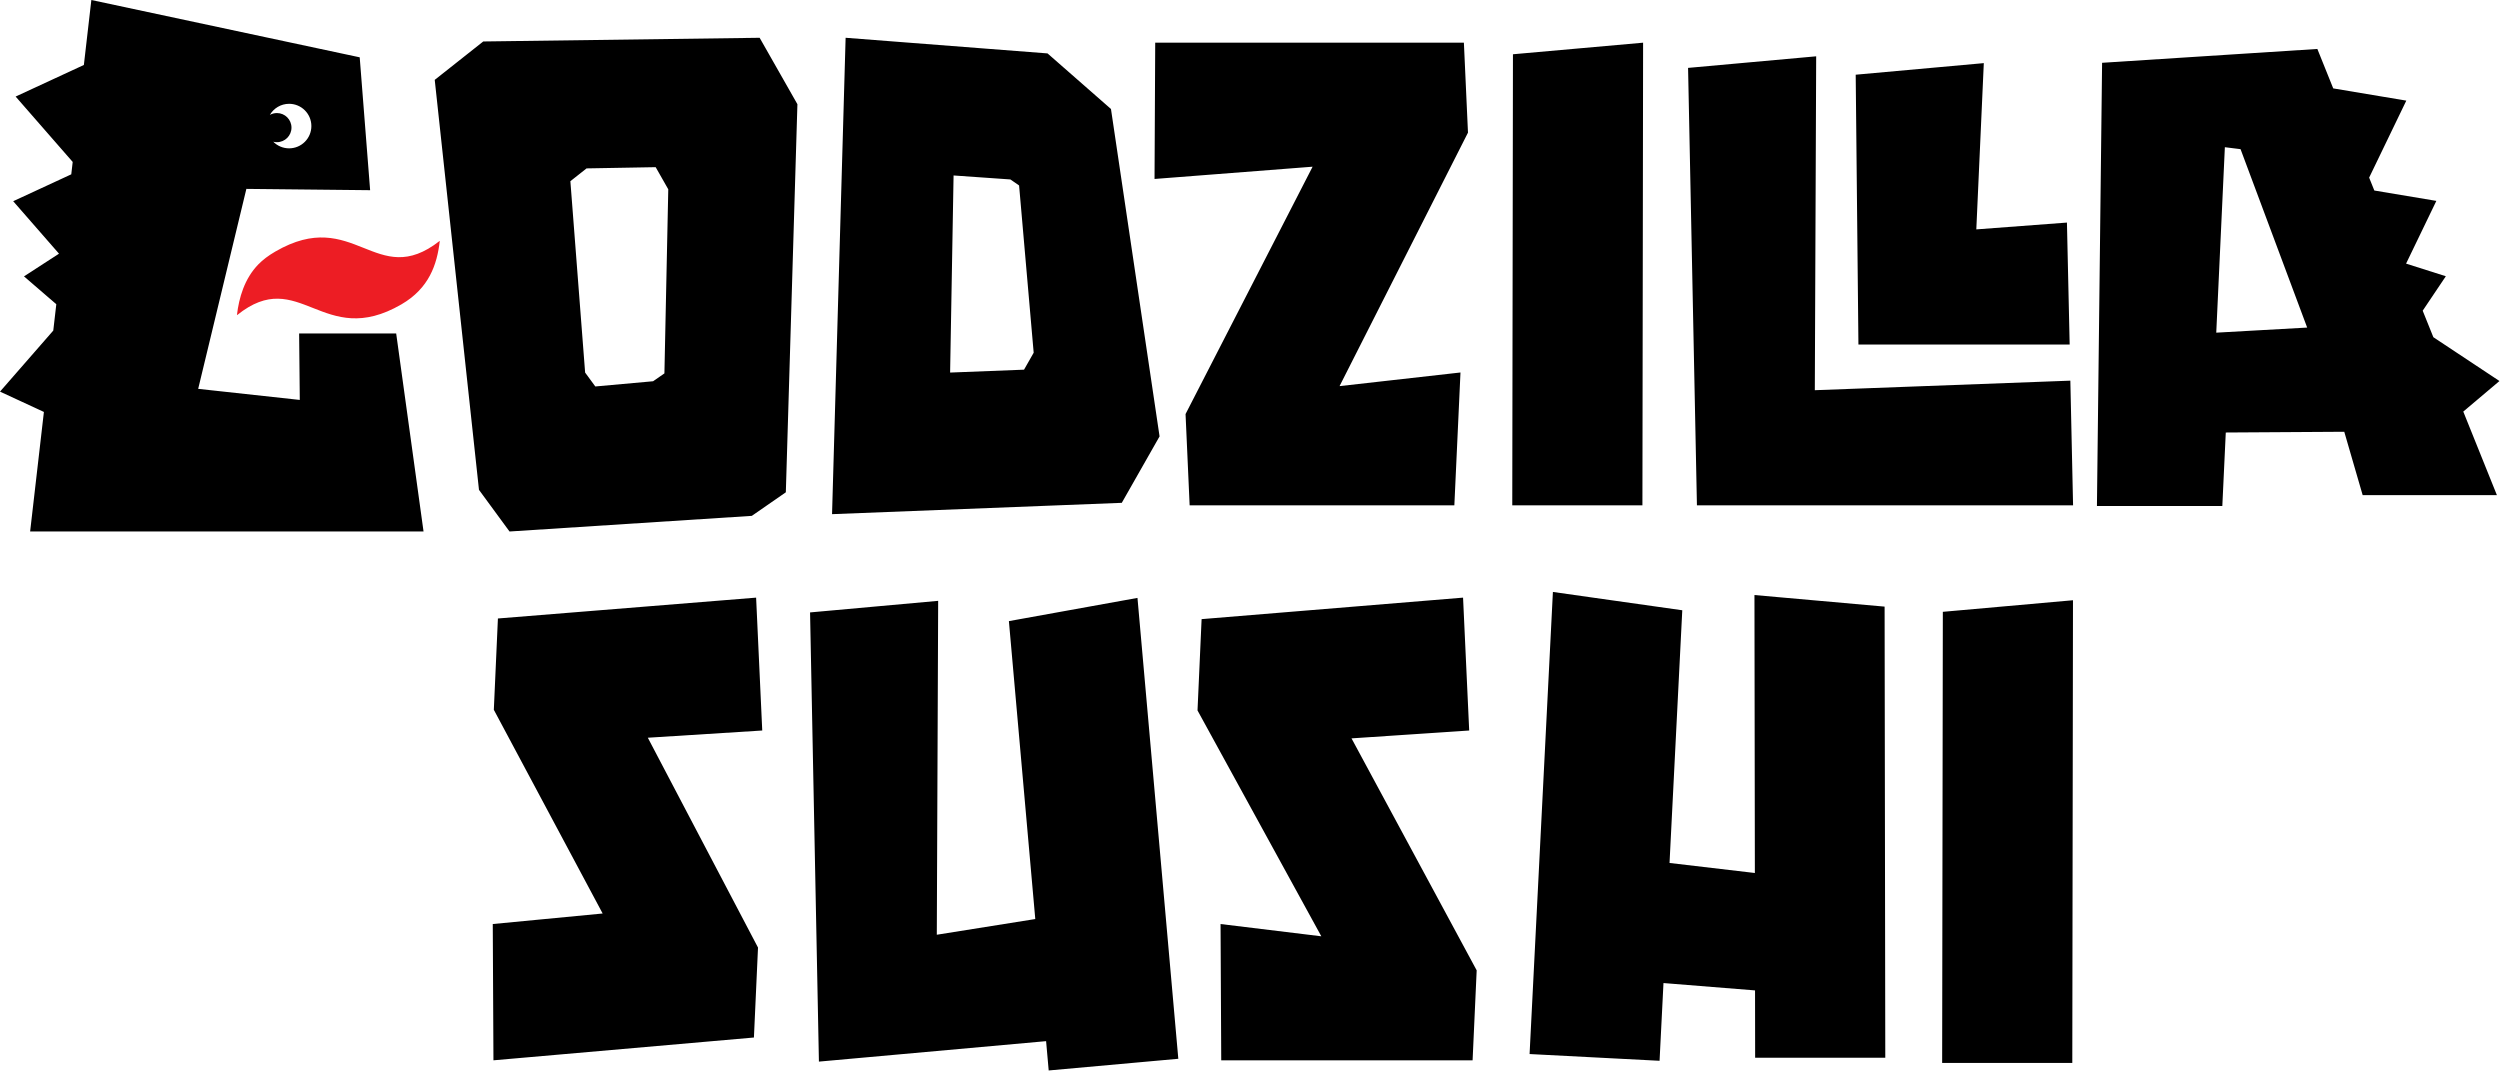
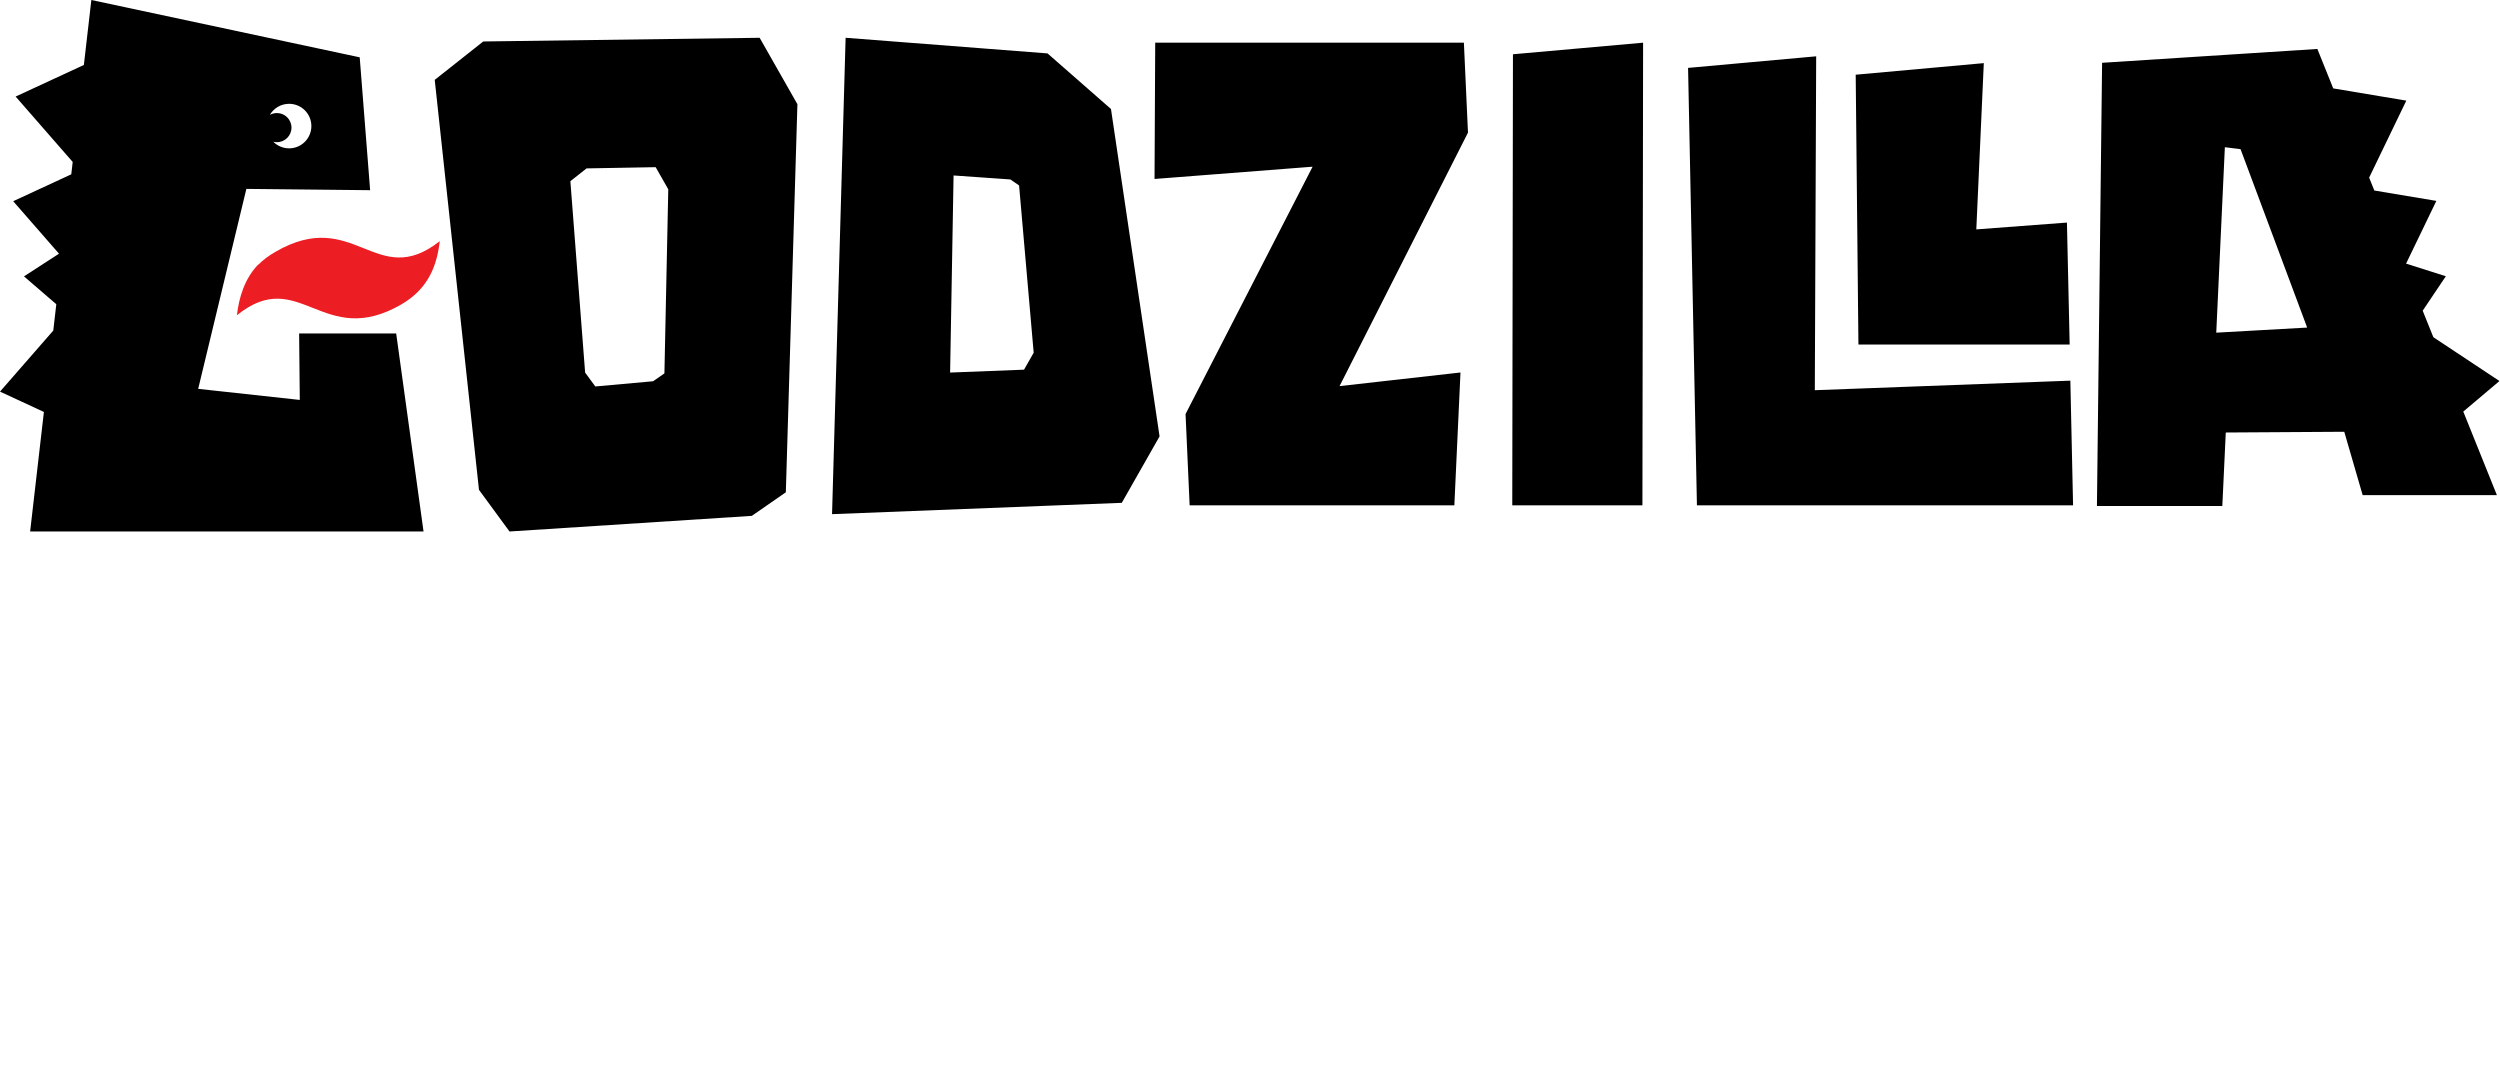
<svg xmlns="http://www.w3.org/2000/svg" width="100%" height="100%" viewBox="0 0 4461 1911" xml:space="preserve" style="fill-rule:evenodd;clip-rule:evenodd;stroke-linejoin:round;stroke-miterlimit:2;">
  <g>
    <g>
      <path d="M641.856,102.278l-478.845,-102.278l-13.355,115.933l-121.767,56.367l101.833,116.678l-2.544,22.089l-103.634,47.967l81.723,93.633l-62.456,40.5l57.656,49.723l-5.411,47l-95.056,108.911l78.333,36.267l-24.577,213.333l702.001,0l-48.812,-353.334l-173.178,0l1.167,118.556l-181.311,-19.767l86,-356.8l220.833,2.322l-18.6,-237.1Zm1700.37,195.178l-226.733,441.378l7.3,162.934l472.345,-0l10.944,-237.101l-215.789,24.323l229.167,-452.323l-7.3,-160.5l-550.801,-0l-1.222,243.178l282.089,-21.889Zm588.501,604.312l1.211,-825.601l-232.234,20.666l-1.211,804.935l232.234,-0Zm81.467,-780.612l15.8,780.612l671.189,-0l-4.866,-222.512l-455.968,17.023l2.434,-595.79l-228.589,20.667Zm299.111,12.155l4.867,481.501l376.934,-0l-4.867,-217.645l-161.711,12.156l13.366,-296.678l-228.589,20.666Zm658.734,129.378l-15.355,330.923l162.222,-9.089l-118.856,-318.356l-28.011,-3.478Zm193.367,-104.955l130.4,21.822l-66.322,137.4l9.256,23l110.666,18.522l-54.022,111.923l70.945,22.533l-41.289,61.478l19.022,47.289l117.967,78.2l-64.556,54.522l60,149.1l-239.533,0l-32.834,-113.078l-211.433,1.323l-6.167,131.178l-223.734,-0l9.2,-790.89l384.112,-24.7l28.322,70.378Zm-2294.21,-62.423l-360.289,-27.9l-24.211,850.057l517,-20.211l67.412,-118.545l-86.712,-584.223l-113.2,-99.178Zm-66.222,224.901l15.478,10.733l26.033,298.456l-17.2,30.244l-131.911,5.156l6.178,-351.701l101.422,7.112Zm-461.434,600.289l-432.356,27.9l-54.511,-74.333l-78.956,-731.557l86.6,-68.511l493.167,-6.589l67.412,118.545l-20.667,692.49l-60.689,42.055Zm-176.2,-240.178l20.233,-14.022l6.889,-328.489l-22.478,-39.512l-123.333,2.189l-28.878,22.845l26.322,341.5l18.178,24.789l103.067,-9.3Zm-671.223,-478.578c-4.567,-0 -8.867,1.177 -12.6,3.255c6.889,-11.822 19.7,-19.766 34.366,-19.766c21.945,-0 39.734,17.788 39.734,39.733c-0,21.944 -17.789,39.733 -39.734,39.733c-11.066,0 -21.066,-4.511 -28.266,-11.8c2.078,0.534 4.255,0.823 6.5,0.823c14.355,-0 25.989,-11.645 25.989,-25.989c-0,-14.356 -11.634,-25.989 -25.989,-25.989" style="fill-rule:nonzero;" />
    </g>
  </g>
  <g>
    <g>
-       <path d="M461.078,471.667c-25.033,25.711 -34.655,59.978 -38.233,90.089l0.156,-0.233l0.111,0.733c111.2,-89.4 152.9,62.245 293.178,-19.155c49.311,-28.623 63.511,-71 68.444,-112.889l-0.155,0.233l-0.022,-0.567c-113.423,89.012 -152.478,-62.744 -293.256,18.978c-12.334,7.156 -22.4,14.756 -30.223,22.811" style="fill:#ed1d24;fill-rule:nonzero;" />
+       <path d="M461.078,471.667c-25.033,25.711 -34.655,59.978 -38.233,90.089l0.156,-0.233l0.111,0.733c111.2,-89.4 152.9,62.245 293.178,-19.155c49.311,-28.623 63.511,-71 68.444,-112.889l-0.155,0.233c-113.423,89.012 -152.478,-62.744 -293.256,18.978c-12.334,7.156 -22.4,14.756 -30.223,22.811" style="fill:#ed1d24;fill-rule:nonzero;" />
    </g>
  </g>
  <g>
    <g>
-       <path d="M1075.37,1630.05l-194.189,-363.5l7.289,-162.934l460.734,-37.2l10.944,237.101l-204.178,12.878l196.623,374.444l-7.3,160.501l-464.79,40.677l-1.222,-243.178l196.089,-18.789Zm2622.44,266.623l1.222,-825.601l-232.245,20.667l-1.211,804.934l232.234,0Zm-1340.04,-225.945l-220.923,-403.022l7.3,-162.934l466.534,-38.356l10.944,237.101l-209.978,14.033l223.345,413.967l-7.289,160.5l-448.522,0l-1.223,-243.178l179.812,21.889Zm773.923,96.545l-163.378,-13.111l-6.989,138.7l-231.934,-12.033l41.611,-824.557l230.856,32.689l-22.744,450.912l152.267,17.9l-0.723,-496.001l232.234,20.667l1.211,804.934l-232.233,0l-0.178,-120.1Zm-1029.11,122.011l-72.877,-822.379l-229.445,41.423l47.089,531.611l-175.723,28l2.434,-595.8l-228.59,20.666l15.8,801.535l405.379,-36.511l4.633,52.3l231.3,-20.845Z" style="fill-rule:nonzero;" />
-     </g>
+       </g>
  </g>
</svg>